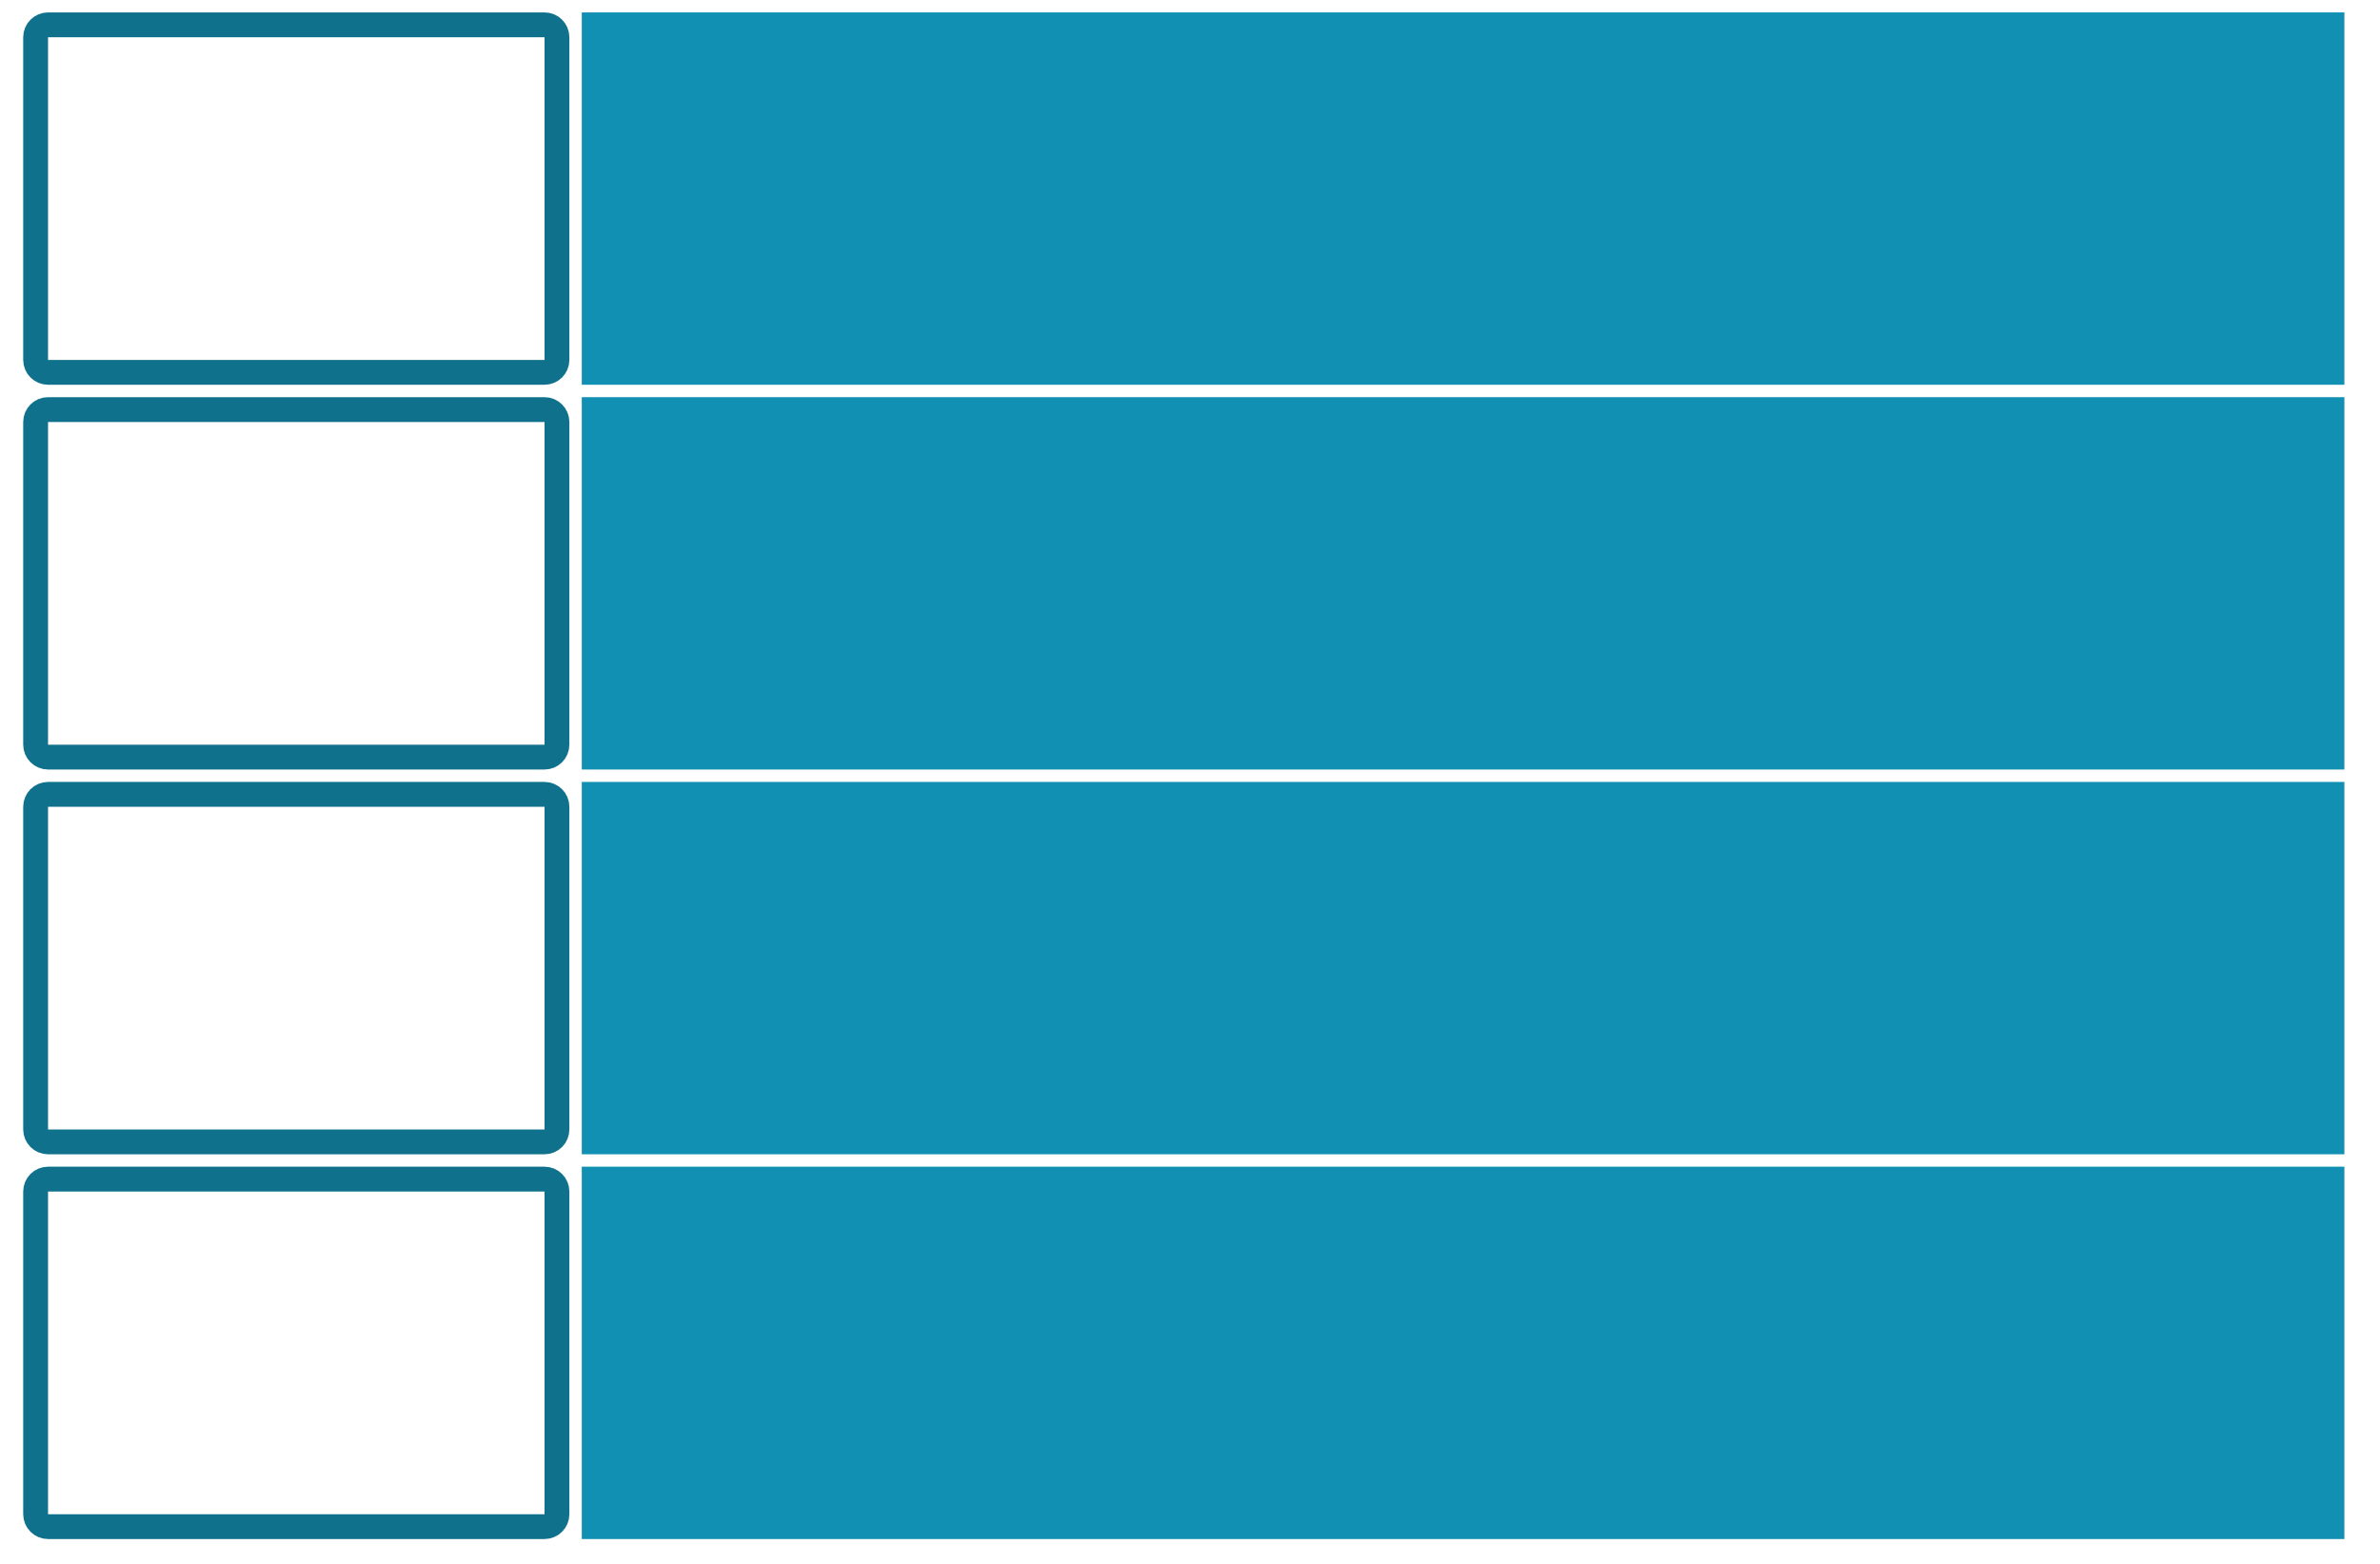
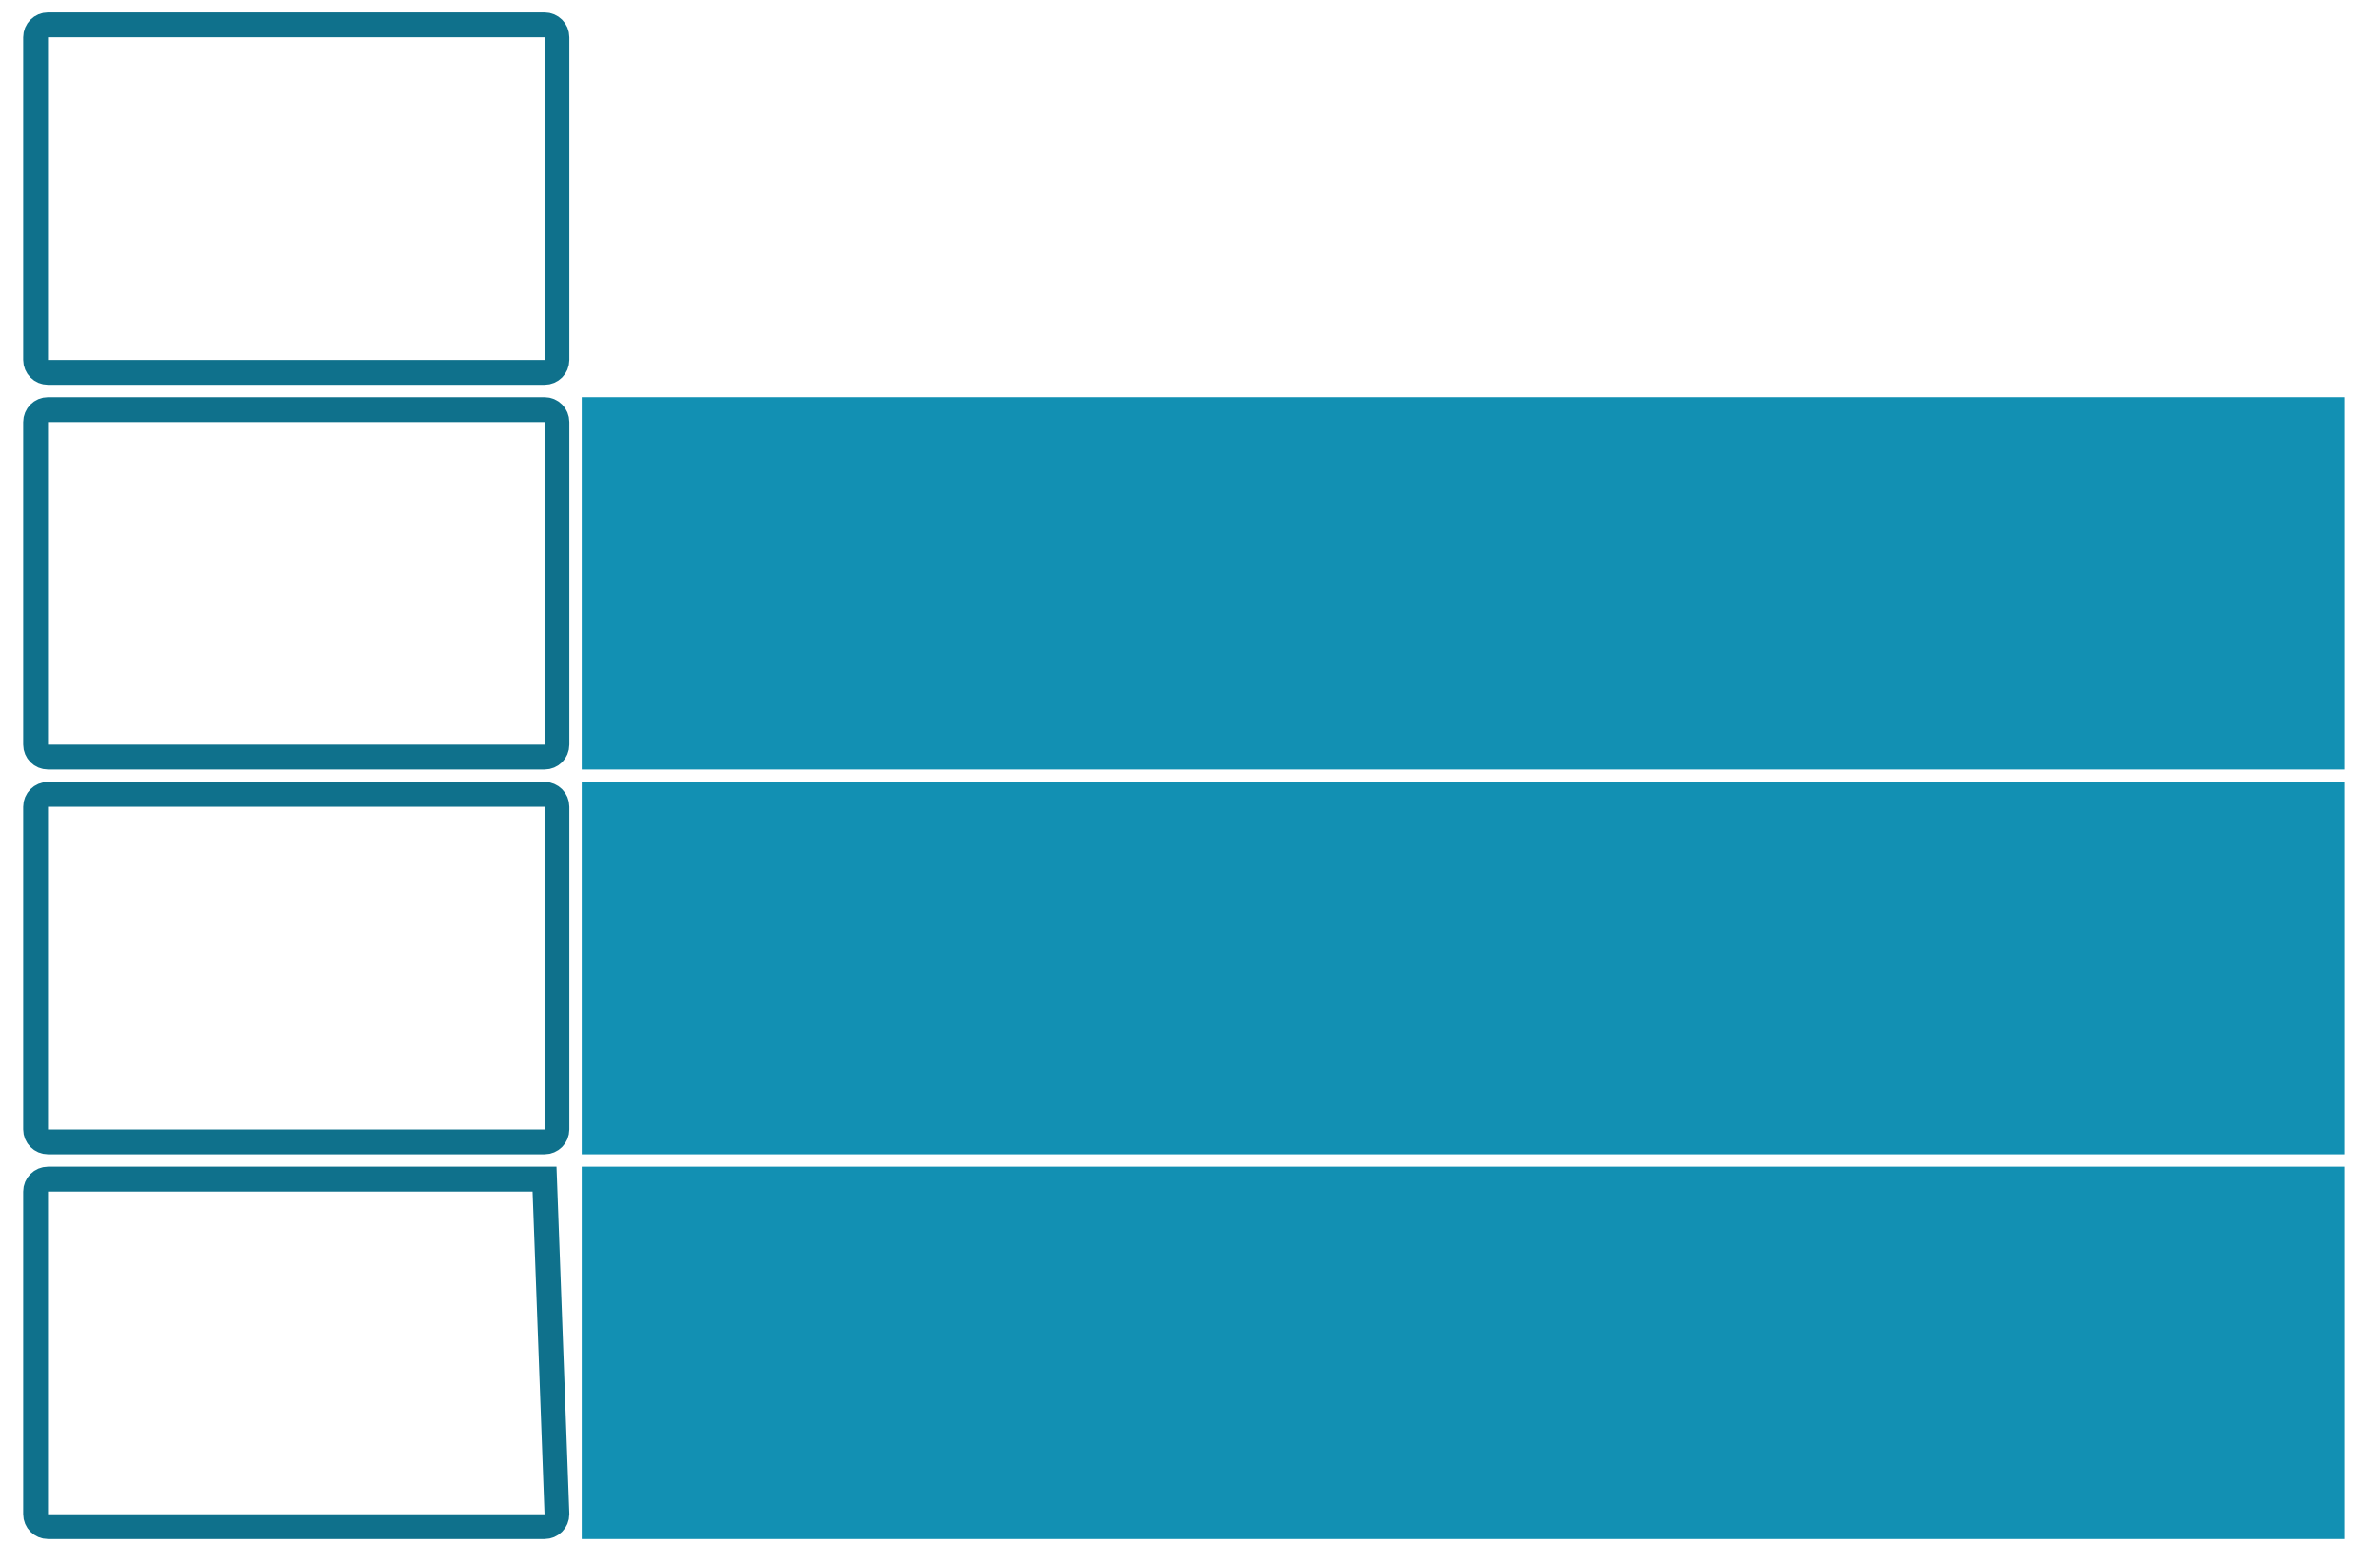
<svg xmlns="http://www.w3.org/2000/svg" viewBox="0 0 95 63" width="70pt" height="46pt">
  <g clip-path="url(#_clipPath_BsGXTnCif6vkgSo9fFsuyNPomL2nQw02)">
    <path d="M 1.5 1 L 21.5 1 C 21.776 1 22 1.224 22 1.5 L 22 14.5 C 22 14.776 21.776 15 21.5 15 L 1.5 15 C 1.224 15 1 14.776 1 14.5 L 1 1.5 C 1 1.224 1.224 1 1.5 1 Z" style="fill:none;stroke:#0F718C;stroke-width:1;stroke-linecap:square;stroke-miterlimit:2;" />
    <path d="M 1.5 16.5 L 21.5 16.5 C 21.776 16.5 22 16.724 22 17 L 22 30 C 22 30.276 21.776 30.5 21.5 30.5 L 1.5 30.5 C 1.224 30.5 1 30.276 1 30 L 1 17 C 1 16.724 1.224 16.5 1.5 16.5 Z" style="fill:none;stroke:#0F718C;stroke-width:1;stroke-linecap:square;stroke-miterlimit:2;" />
    <path d="M 1.5 32 L 21.5 32 C 21.776 32 22 32.224 22 32.5 L 22 45.5 C 22 45.776 21.776 46 21.5 46 L 1.5 46 C 1.224 46 1 45.776 1 45.5 L 1 32.5 C 1 32.224 1.224 32 1.5 32 Z" style="fill:none;stroke:#0F718C;stroke-width:1;stroke-linecap:square;stroke-miterlimit:2;" />
-     <path d="M 1.5 47.5 L 21.5 47.5 C 21.776 47.5 22 47.724 22 48 L 22 61 C 22 61.276 21.776 61.5 21.5 61.5 L 1.5 61.5 C 1.224 61.5 1 61.276 1 61 L 1 48 C 1 47.724 1.224 47.5 1.5 47.5 Z" style="fill:none;stroke:#0F718C;stroke-width:1;stroke-linecap:square;stroke-miterlimit:2;" />
-     <rect x="23.5" y="1" width="70" height="14" transform="matrix(1,0,0,1,0,0)" fill="rgb(18,144,179)" stroke-width="1" stroke="rgb(18,144,179)" stroke-linejoin="miter" stroke-linecap="square" stroke-miterlimit="2" />
+     <path d="M 1.5 47.5 L 21.5 47.5 L 22 61 C 22 61.276 21.776 61.5 21.5 61.5 L 1.5 61.5 C 1.224 61.5 1 61.276 1 61 L 1 48 C 1 47.724 1.224 47.5 1.5 47.5 Z" style="fill:none;stroke:#0F718C;stroke-width:1;stroke-linecap:square;stroke-miterlimit:2;" />
    <rect x="23.5" y="16.5" width="70" height="14" transform="matrix(1,0,0,1,0,0)" fill="rgb(18,144,179)" stroke-width="1" stroke="rgb(18,144,179)" stroke-linejoin="miter" stroke-linecap="square" stroke-miterlimit="2" />
    <rect x="23.5" y="32" width="70" height="14" transform="matrix(1,0,0,1,0,0)" fill="rgb(18,144,179)" stroke-width="1" stroke="rgb(18,144,179)" stroke-linejoin="miter" stroke-linecap="square" stroke-miterlimit="2" />
    <rect x="23.5" y="47.5" width="70" height="14" transform="matrix(1,0,0,1,0,0)" fill="rgb(18,144,179)" stroke-width="1" stroke="rgb(18,144,179)" stroke-linejoin="miter" stroke-linecap="square" stroke-miterlimit="2" />
  </g>
</svg>